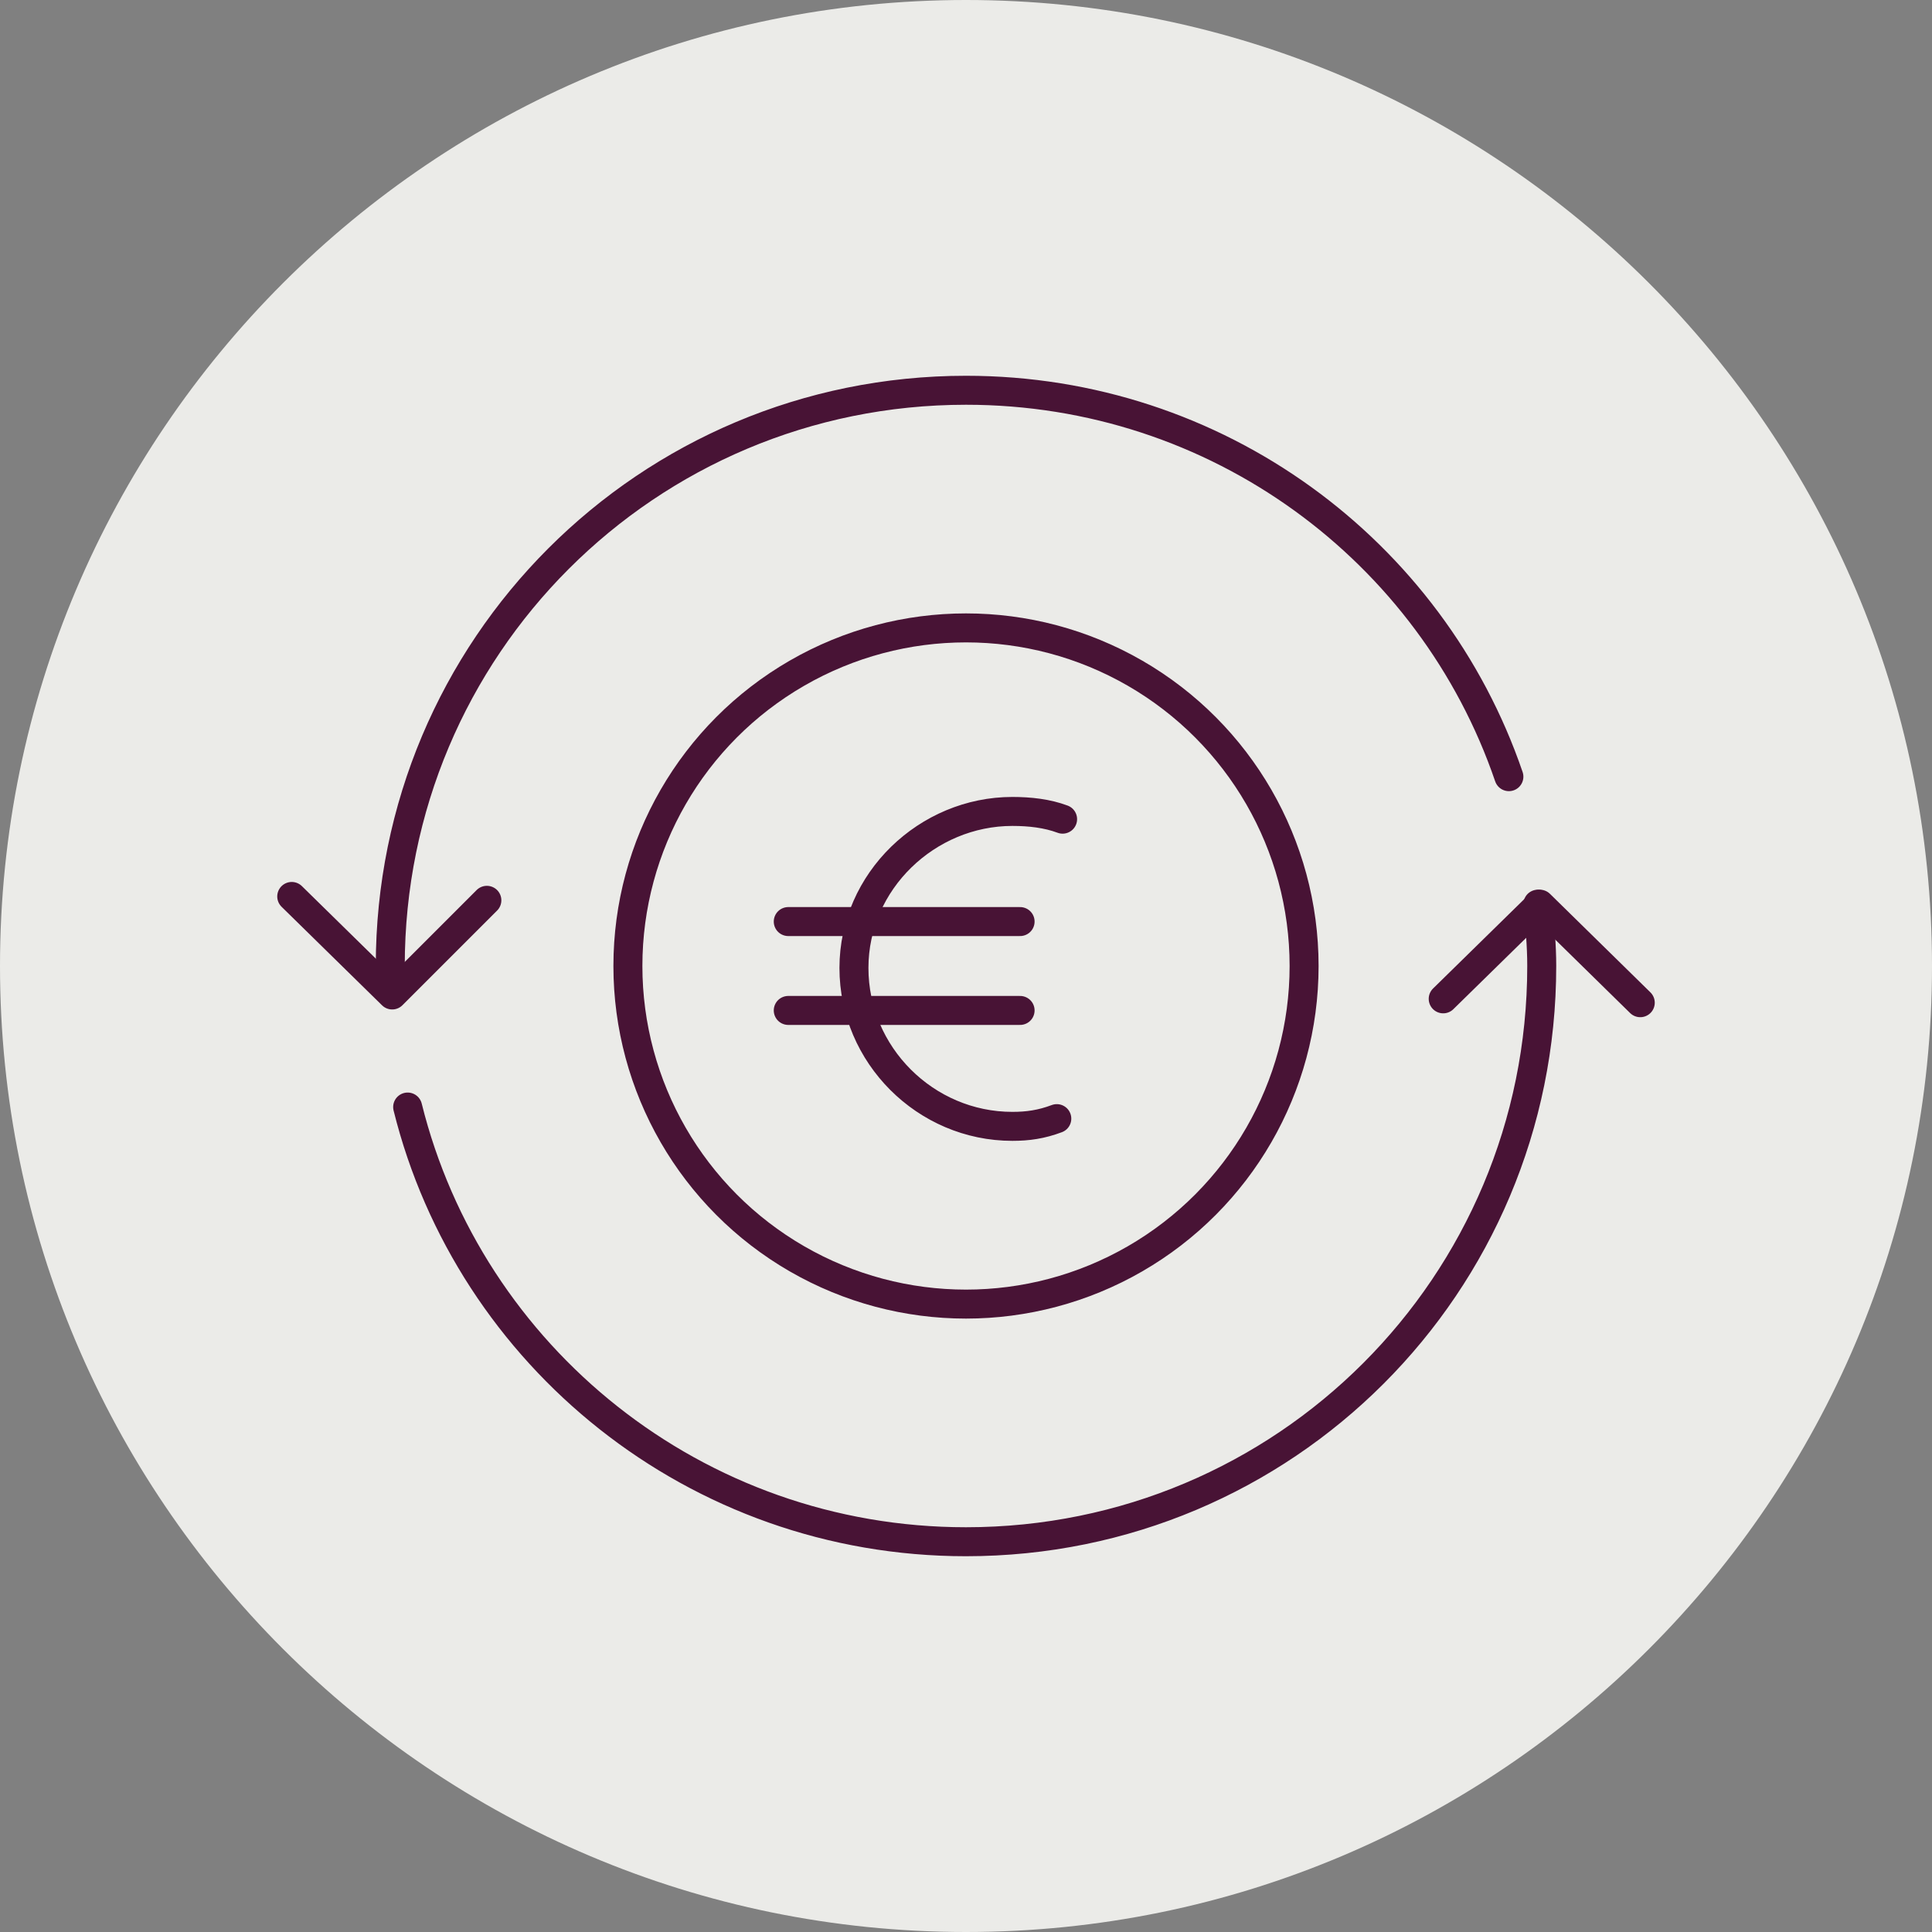
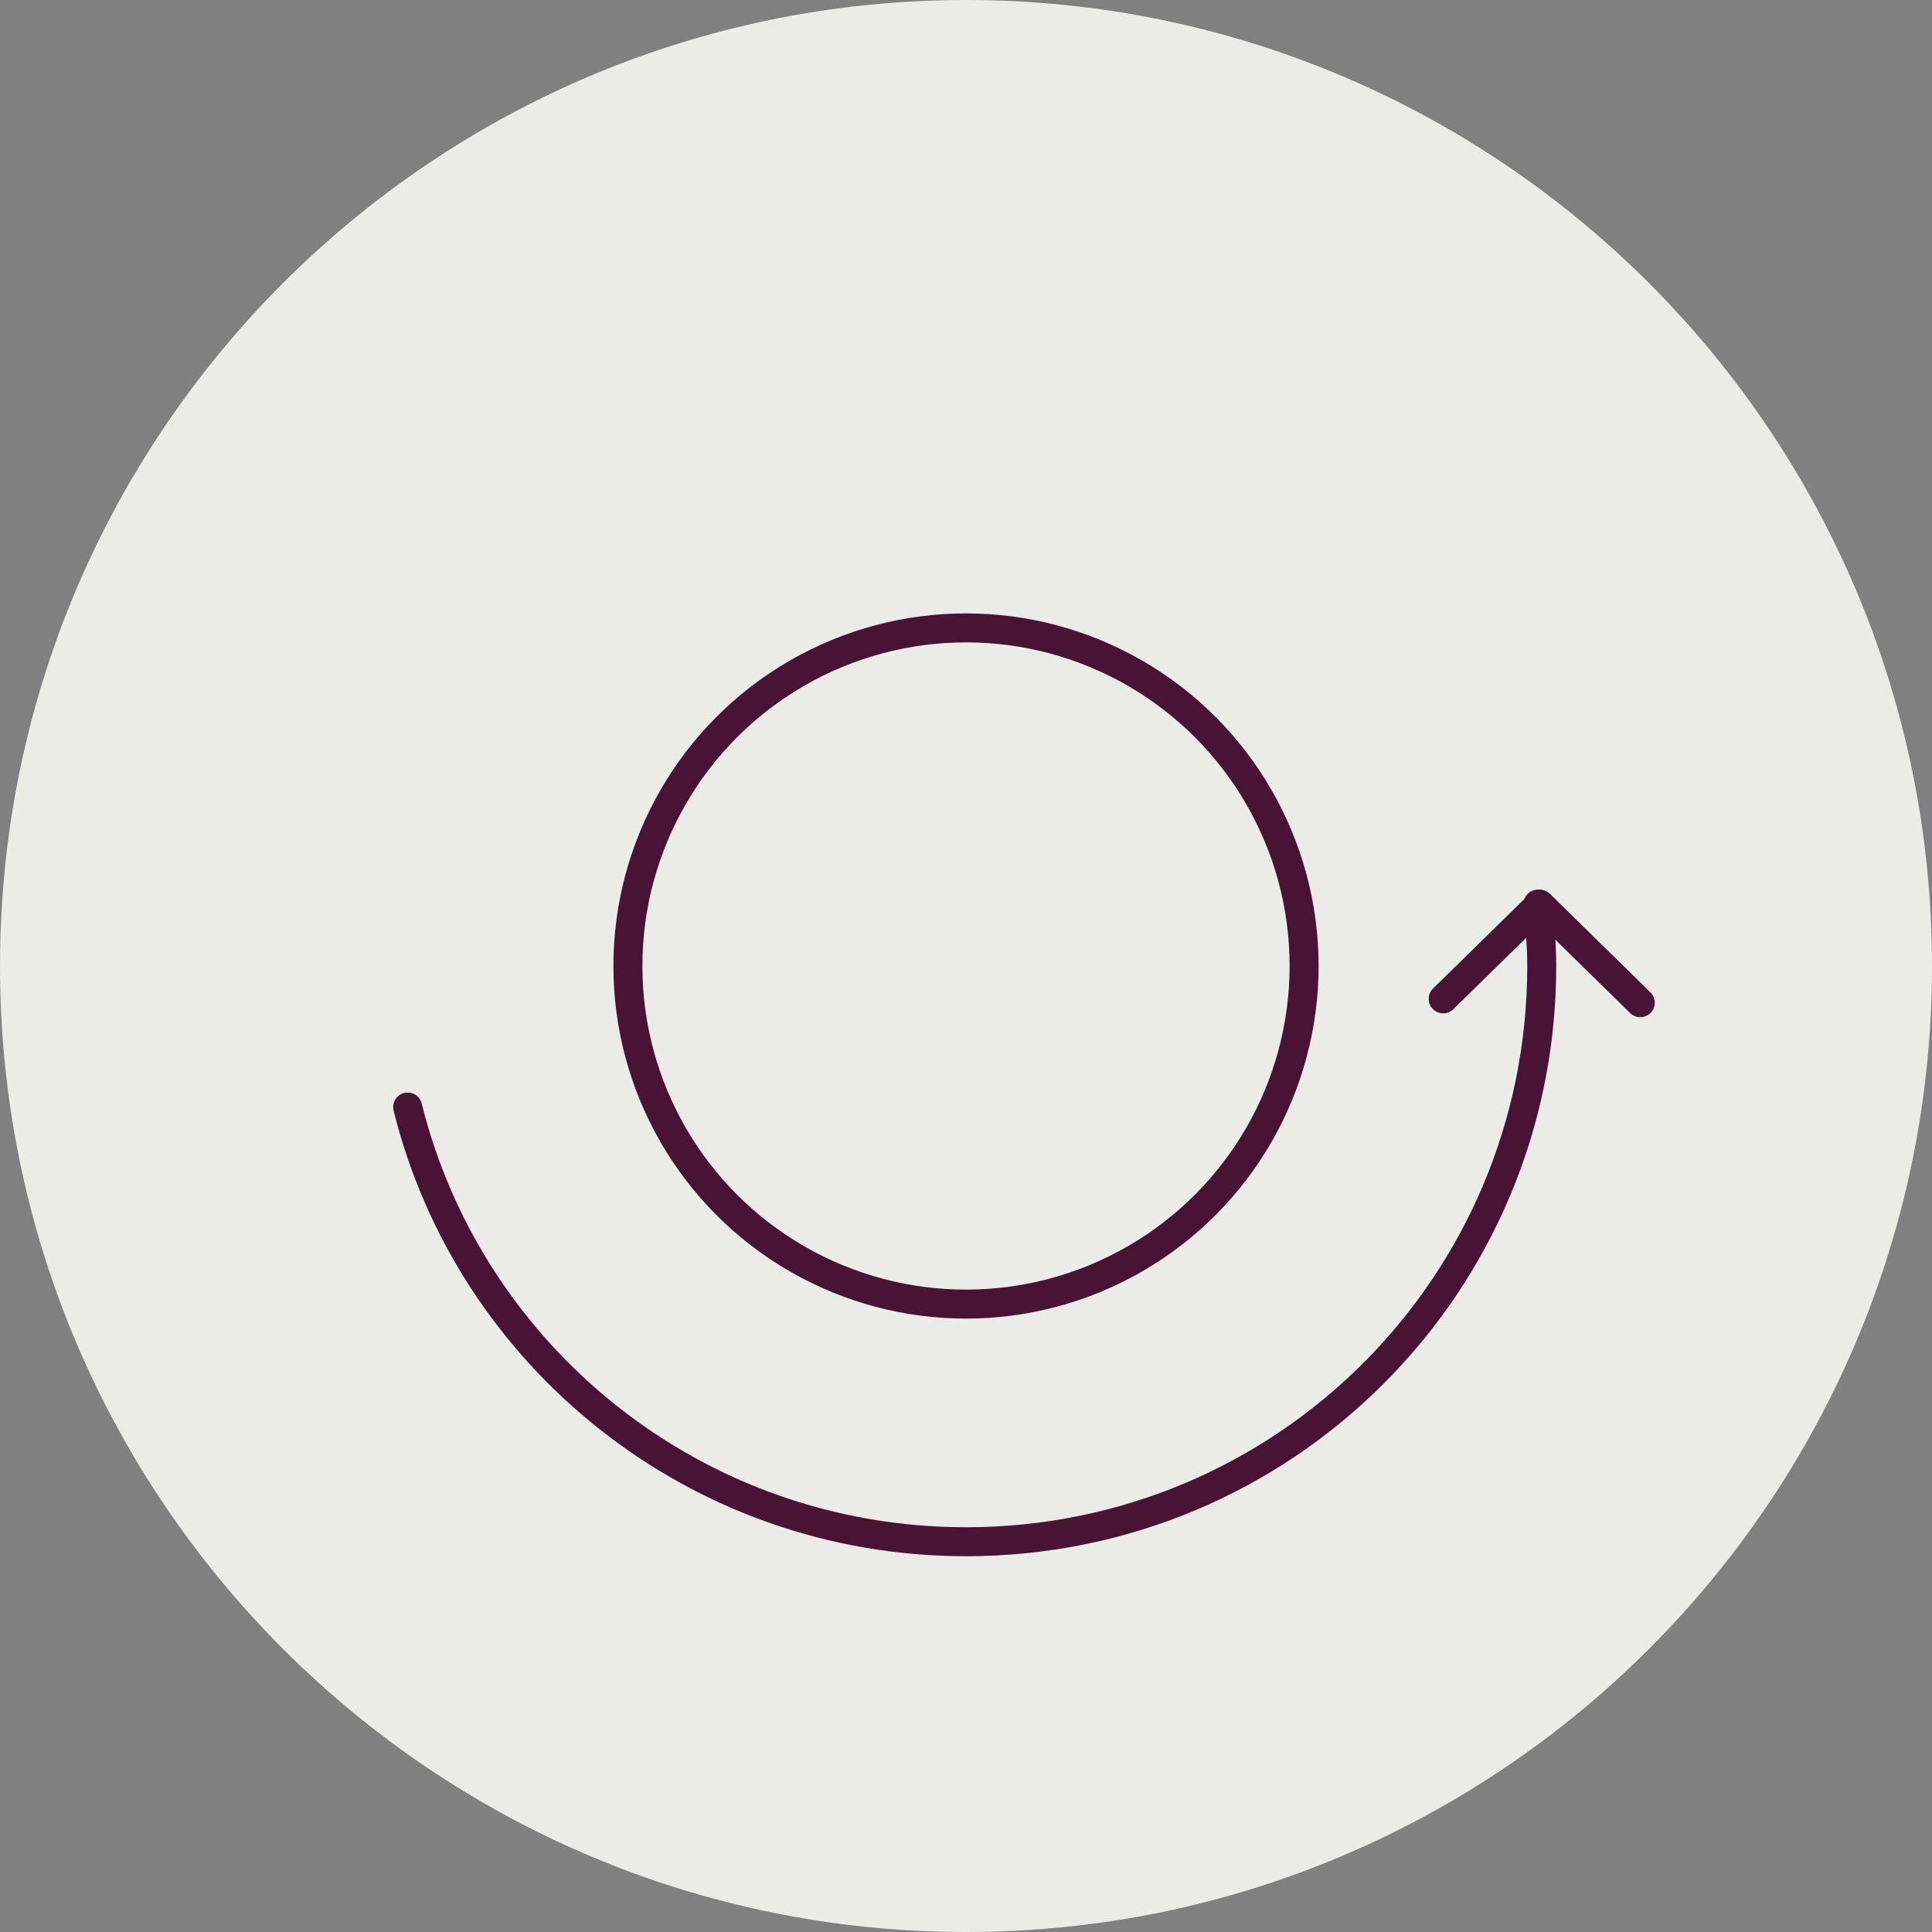
<svg xmlns="http://www.w3.org/2000/svg" version="1.1" id="Rocket_x5F_Icon" x="0px" y="0px" viewBox="0 0 100 100" style="enable-background:new 0 0 100 100;" xml:space="preserve">
  <rect x="0" y="0" width="100" height="100" fill="#808080" stroke="none" />
  <style type="text/css">
	.st0{fill:#EBEBE8;}
	.st1{fill:none;stroke:#481335;stroke-width:1.5;stroke-linecap:round;stroke-linejoin:round;stroke-miterlimit:10;}
</style>
  <path class="st0" d="M50,0C22.4,0,0,22.4,0,50s22.4,50,50,50s50-22.4,50-50S77.6,0,50,0z" />
  <g>
-     <polyline class="st1" points="25.2,46.6 20.3,51.5 15.1,46.4  " />
    <polyline class="st1" points="74.7,51.7 79.7,46.8 84.9,51.9  " />
    <g>
-       <path class="st1" d="M20.2,50.9c0-0.3,0-0.6,0-0.9c0-16.5,13.3-29.8,29.8-29.8c13,0,24.1,8.3,28.1,20" />
-     </g>
+       </g>
    <path class="st1" d="M79.6,46.8c0.1,1.1,0.2,2.1,0.2,3.2c0,16.5-13.3,29.8-29.8,29.8c-14,0-25.7-9.6-28.9-22.5" />
  </g>
  <g>
    <g>
-       <path class="st1" d="M54.7,57.9c-0.8,0.3-1.5,0.4-2.3,0.4c-4.5,0-8.2-3.7-8.2-8.2S48,42,52.4,42c0.9,0,1.8,0.1,2.6,0.4" />
      <g>
-         <line class="st1" x1="40.8" y1="47.7" x2="52.8" y2="47.7" />
-         <line class="st1" x1="40.8" y1="52.3" x2="52.8" y2="52.3" />
-       </g>
+         </g>
    </g>
    <circle class="st1" cx="50" cy="50" r="17.5" />
  </g>
</svg>